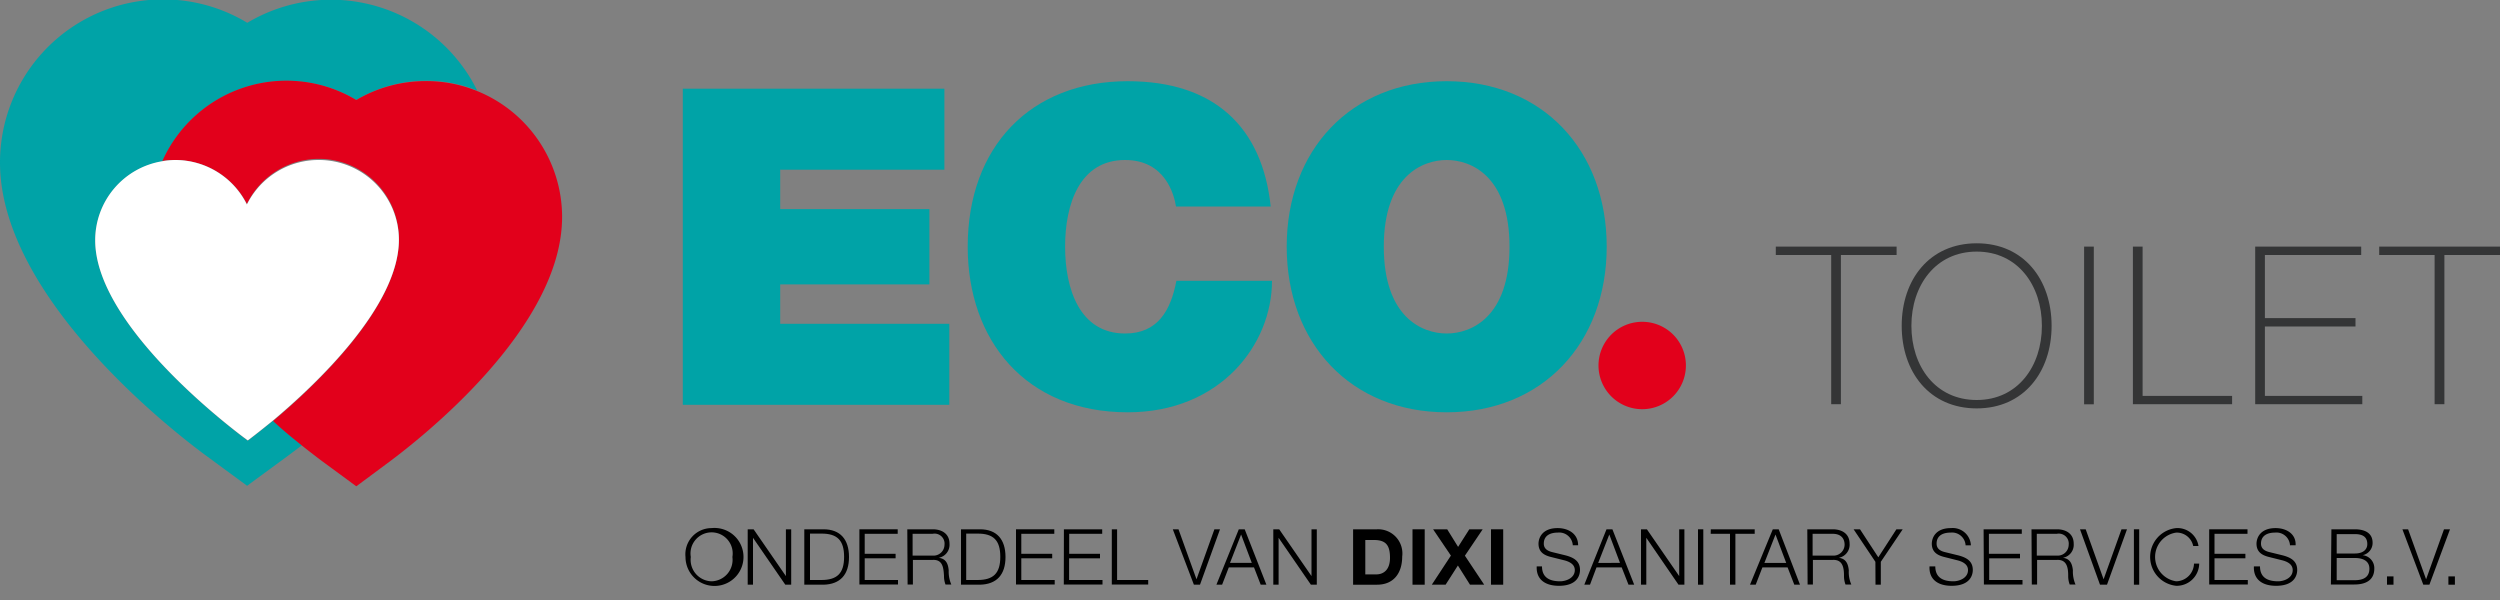
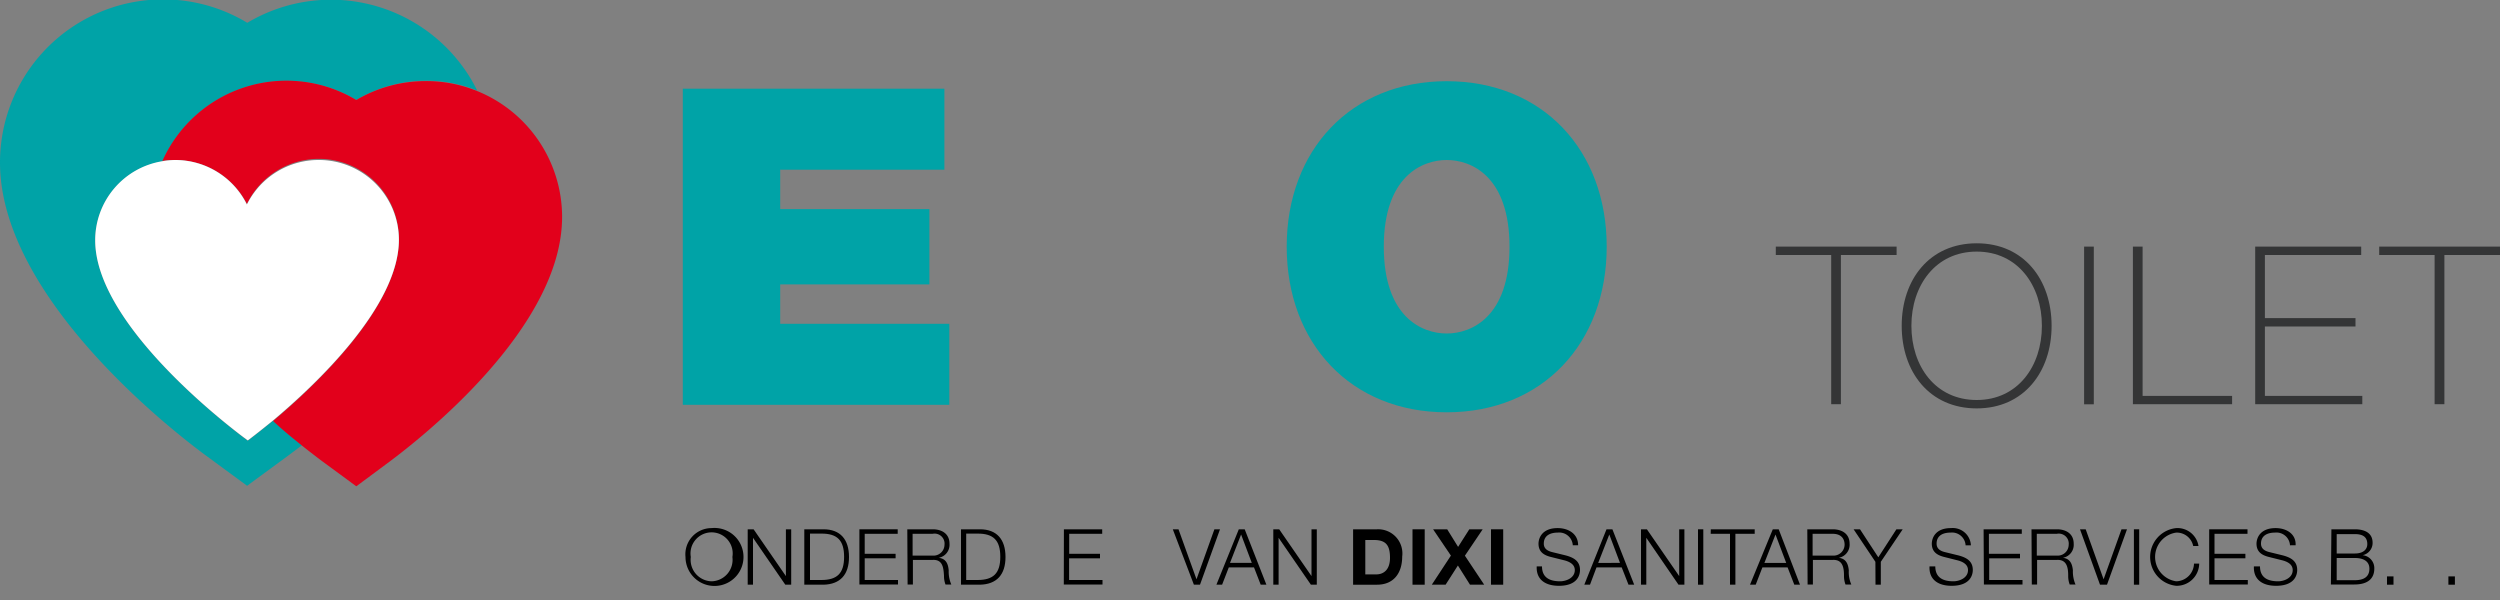
<svg xmlns="http://www.w3.org/2000/svg" id="Layer_1" data-name="Layer 1" width="250" height="60" viewBox="0 0 250 60">
  <rect x="0" y="0" width="250" height="60" fill="#808080" stroke="none" />
  <defs>
    <style>.cls-1{fill:#e2001b;}.cls-2{fill:#00a3a7;}.cls-3{fill:#343536;}.cls-4{fill:#fff;}</style>
  </defs>
-   <path class="cls-1" d="M168.59,36.54a4.37,4.37,0,1,1-4.36-4.36,4.36,4.36,0,0,1,4.36,4.36" />
  <polygon class="cls-2" points="68.28 8.87 94.44 8.87 94.44 16.97 78.02 16.97 78.02 20.91 92.94 20.91 92.94 28.44 78.02 28.44 78.02 32.38 94.93 32.38 94.93 40.48 68.28 40.48 68.28 8.87" />
-   <path class="cls-2" d="M117.6,20.65c-.18-1.15-1.06-4.65-5.09-4.65-4.56,0-6,4.43-6,8.67s1.46,8.68,6,8.68c3.27,0,4.56-2.3,5.13-5.27h9.56c0,6.38-5.17,13.15-14.43,13.15-10.22,0-16-7.22-16-16.56,0-10,6.29-16.55,16-16.55,8.68,0,13.46,4.6,14.3,12.53Z" />
  <path class="cls-2" d="M144.67,33.35c2.47,0,6.28-1.64,6.28-8.68S147.14,16,144.67,16s-6.29,1.64-6.29,8.67,3.81,8.68,6.29,8.68m0-25.23c9.6,0,16,6.91,16,16.55s-6.42,16.56-16,16.56-16-6.9-16-16.56,6.42-16.55,16-16.55" />
  <polygon class="cls-3" points="177.58 25.5 177.58 24.66 189.66 24.66 189.66 25.5 184.09 25.5 184.09 40.42 183.12 40.42 183.12 25.5 177.58 25.5" />
  <path class="cls-3" d="M197.67,40c4.11,0,6.52-3.38,6.52-7.42s-2.41-7.42-6.52-7.42-6.53,3.38-6.53,7.42,2.4,7.42,6.53,7.42m0,.84c-4.72,0-7.5-3.64-7.5-8.26s2.78-8.25,7.5-8.25,7.49,3.64,7.49,8.25-2.78,8.26-7.49,8.26" />
  <rect class="cls-3" x="208.41" y="24.66" width="0.97" height="15.77" />
  <polygon class="cls-3" points="213.29 24.66 214.26 24.66 214.26 39.59 223.21 39.59 223.21 40.42 213.29 40.42 213.29 24.66" />
  <polygon class="cls-3" points="236.23 39.59 236.23 40.42 225.52 40.42 225.52 24.66 236.12 24.66 236.12 25.5 226.49 25.5 226.49 31.81 235.55 31.81 235.55 32.65 226.49 32.65 226.49 39.59 236.23 39.59" />
  <polygon class="cls-3" points="237.92 24.66 237.92 25.5 243.46 25.5 243.46 40.42 244.44 40.42 244.44 25.5 250 25.5 250 24.66 237.92 24.66" />
  <path class="cls-2" d="M24.78,44.07s-15.22-11-15.26-20a8,8,0,0,1,6.72-7.92A13.6,13.6,0,0,1,35.63,10a13.66,13.66,0,0,1,6.95-1.93,13.39,13.39,0,0,1,5.15,1,16.32,16.32,0,0,0-23-6.79A16.31,16.31,0,0,0,0,16.25C0,29.71,17.24,43.1,20.71,45.64l4,2.94,4-2.94c.36-.26.87-.65,1.5-1.13-.84-.67-1.83-1.51-2.89-2.46C25.8,43.32,24.78,44.07,24.78,44.07Z" />
  <path class="cls-1" d="M47.73,9.11a13.39,13.39,0,0,0-5.15-1A13.66,13.66,0,0,0,35.63,10a13.6,13.6,0,0,0-19.39,6.09A7.69,7.69,0,0,1,17.51,16a8,8,0,0,1,7.18,4.4A8,8,0,0,1,39.89,24c0,6.66-8.27,14.48-12.58,18.1,1.06,1,2.05,1.79,2.89,2.46s1.65,1.29,2.1,1.62l3.33,2.45L39,46.13C41.84,44,56.25,32.86,56.21,21.65A13.6,13.6,0,0,0,47.73,9.11Z" />
  <path class="cls-4" d="M31.85,16a8,8,0,0,0-7.16,4.45A8,8,0,0,0,17.51,16a7.69,7.69,0,0,0-1.27.12,8,8,0,0,0-6.72,7.92c0,9,15.26,20,15.26,20s1-.75,2.53-2c4.31-3.62,12.6-11.44,12.58-18.1A8,8,0,0,0,31.85,16Z" />
  <path d="M71.16,52.81a2.9,2.9,0,1,1-2.61,2.89A2.62,2.62,0,0,1,71.16,52.81Zm0,5.32a2.15,2.15,0,0,0,2.08-2.43,2.11,2.11,0,1,0-4.16,0A2.15,2.15,0,0,0,71.16,58.13Z" />
  <path d="M74.77,52.93h.59l3.23,4.68h0V52.93h.53v5.54h-.59l-3.23-4.69h0v4.69h-.53Z" />
  <path d="M80.43,52.93h1.92c1.67,0,2.55,1,2.55,2.77s-.88,2.73-2.55,2.77H80.43ZM81,58h1.13c1.59,0,2.28-.67,2.28-2.32s-.69-2.33-2.28-2.32H81Z" />
  <path d="M85.94,52.93h3.83v.45h-3.3v2h3.09v.45H86.47V58H89.8v.45H85.94Z" />
  <path d="M90.73,52.93h2.54c.91,0,1.68.44,1.68,1.44a1.32,1.32,0,0,1-1.08,1.41v0c.73.09.94.59,1,1.25a3.27,3.27,0,0,0,.26,1.42h-.58a2.34,2.34,0,0,1-.15-.87c-.05-.77-.11-1.63-1.11-1.59h-2v2.46h-.53Zm.53,2.63h2a1.1,1.1,0,0,0,1.19-1.08,1,1,0,0,0-1.19-1.1h-2Z" />
  <path d="M96.1,52.93H98c1.67,0,2.55,1,2.55,2.77s-.88,2.73-2.55,2.77H96.1ZM96.62,58h1.13c1.59,0,2.28-.67,2.28-2.32s-.69-2.33-2.28-2.32H96.62Z" />
-   <path d="M101.6,52.93h3.83v.45h-3.3v2h3.09v.45h-3.09V58h3.34v.45H101.6Z" />
  <path d="M106.39,52.93h3.83v.45h-3.3v2H110v.45h-3.09V58h3.34v.45h-3.87Z" />
-   <path d="M111.18,52.93h.53V58h3.11v.45h-3.64Z" />
  <path d="M117.28,52.93h.57l1.8,5h0l1.79-5H122l-2,5.54h-.61Z" />
  <path d="M123.88,52.93h.59l2.17,5.54h-.57l-.67-1.73h-2.52l-.67,1.73h-.57ZM123,56.29h2.18l-1.07-2.84Z" />
  <path d="M127.33,52.93h.59l3.23,4.68h0V52.93h.53v5.54h-.59l-3.23-4.69h0v4.69h-.53Z" />
  <path d="M135.31,52.93h2.39a2.42,2.42,0,0,1,2.52,2.73c0,1.61-.82,2.81-2.52,2.81h-2.39Zm1.22,4.51h1.09c.71,0,1.38-.43,1.38-1.66S138.61,54,137.4,54h-.87Z" />
  <path d="M141.25,52.93h1.22v5.54h-1.22Z" />
  <path d="M145.09,55.56l-1.78-2.63h1.41l1.09,1.76,1.12-1.76h1.34l-1.78,2.64,1.93,2.9H147l-1.21-1.92-1.23,1.92h-1.38Z" />
  <path d="M149.1,52.93h1.22v5.54H149.1Z" />
  <path d="M154.2,56.64c0,1.14.8,1.49,1.81,1.49.58,0,1.47-.32,1.47-1.12,0-.63-.63-.88-1.14-1l-1.24-.31c-.65-.16-1.25-.47-1.25-1.33,0-.55.35-1.56,1.91-1.56,1.1,0,2.06.59,2.05,1.72h-.53a1.36,1.36,0,0,0-1.51-1.27c-.72,0-1.39.28-1.39,1.1,0,.52.39.74.84.85l1.35.33c.78.21,1.43.55,1.43,1.46,0,.38-.15,1.58-2.11,1.58-1.32,0-2.28-.59-2.22-1.94Z" />
  <path d="M160.65,52.93h.59l2.18,5.54h-.57l-.68-1.73h-2.52L159,58.47h-.57Zm-.83,3.36H162l-1.07-2.84Z" />
  <path d="M164.1,52.93h.59l3.23,4.68h0V52.93h.52v5.54h-.59l-3.22-4.69h0v4.69h-.53Z" />
  <path d="M169.8,52.93h.53v5.54h-.53Z" />
  <path d="M171.08,52.93h4.39v.45h-1.93v5.09H173V53.38h-1.93Z" />
  <path d="M177.28,52.93h.59L180,58.47h-.57l-.67-1.73h-2.52l-.67,1.73H175Zm-.84,3.36h2.18l-1.07-2.84Z" />
  <path d="M180.73,52.93h2.54c.92,0,1.69.44,1.69,1.44a1.33,1.33,0,0,1-1.08,1.41v0c.72.09.93.59,1,1.25a3.13,3.13,0,0,0,.25,1.42h-.58a2.34,2.34,0,0,1-.15-.87c0-.77-.11-1.63-1.11-1.59h-2v2.46h-.53Zm.53,2.63h2a1.11,1.11,0,0,0,1.2-1.08c0-.68-.41-1.1-1.2-1.1h-2Z" />
  <path d="M187.54,56.18l-2.18-3.25H186l1.83,2.8,1.81-2.8h.63l-2.19,3.25v2.29h-.53Z" />
  <path d="M193.53,56.64c0,1.14.8,1.49,1.81,1.49.58,0,1.46-.32,1.46-1.12,0-.63-.63-.88-1.14-1l-1.23-.31c-.65-.16-1.25-.47-1.25-1.33,0-.55.35-1.56,1.91-1.56a1.82,1.82,0,0,1,2,1.72h-.53a1.36,1.36,0,0,0-1.51-1.27c-.73,0-1.39.28-1.39,1.1,0,.52.38.74.83.85l1.35.33c.79.21,1.44.55,1.44,1.46,0,.38-.16,1.58-2.12,1.58-1.31,0-2.27-.59-2.21-1.94Z" />
  <path d="M198.36,52.93h3.82v.45h-3.29v2H202v.45h-3.08V58h3.33v.45h-3.86Z" />
  <path d="M203.15,52.93h2.54c.91,0,1.68.44,1.68,1.44a1.32,1.32,0,0,1-1.08,1.41v0c.72.09.93.59,1,1.25a3.27,3.27,0,0,0,.26,1.42h-.58a2.34,2.34,0,0,1-.15-.87c0-.77-.11-1.63-1.11-1.59h-2v2.46h-.53Zm.53,2.63h2a1.1,1.1,0,0,0,1.19-1.08,1,1,0,0,0-1.19-1.1h-2Z" />
  <path d="M208,52.93h.57l1.79,5h0l1.79-5h.55l-2,5.54H210Z" />
  <path d="M213.39,52.93h.53v5.54h-.53Z" />
  <path d="M219.32,54.6a1.68,1.68,0,0,0-1.7-1.34,2.46,2.46,0,0,0,0,4.87,1.82,1.82,0,0,0,1.78-1.77h.52a2.25,2.25,0,0,1-2.3,2.22,2.9,2.9,0,0,1,0-5.77,2.13,2.13,0,0,1,2.23,1.79Z" />
  <path d="M220.92,52.93h3.83v.45h-3.3v2h3.09v.45h-3.09V58h3.33v.45h-3.86Z" />
  <path d="M226,56.64c0,1.14.8,1.49,1.81,1.49.58,0,1.46-.32,1.46-1.12,0-.63-.62-.88-1.13-1l-1.24-.31c-.65-.16-1.25-.47-1.25-1.33,0-.55.35-1.56,1.91-1.56,1.09,0,2.06.59,2,1.72H229a1.36,1.36,0,0,0-1.51-1.27c-.72,0-1.39.28-1.39,1.1,0,.52.39.74.84.85l1.35.33c.78.21,1.43.55,1.43,1.46,0,.38-.15,1.58-2.12,1.58-1.31,0-2.27-.59-2.21-1.94Z" />
  <path d="M233.14,52.93h2.34c.93,0,1.78.32,1.78,1.35a1.25,1.25,0,0,1-1,1.24v0a1.3,1.3,0,0,1,1.17,1.35c0,.53-.19,1.58-2,1.58h-2.34Zm.53,2.42h1.81c.85,0,1.25-.41,1.25-.94,0-.69-.42-1-1.25-1h-1.81Zm0,2.67h1.81c.79,0,1.46-.26,1.46-1.15,0-.7-.53-1.07-1.46-1.07h-1.81Z" />
  <path d="M238.7,58.47v-.83h.65v.83Z" />
-   <path d="M240.24,52.93h.57l1.8,5h0l1.79-5H245l-2.06,5.54h-.61Z" />
  <path d="M244.84,58.47v-.83h.65v.83Z" />
</svg>